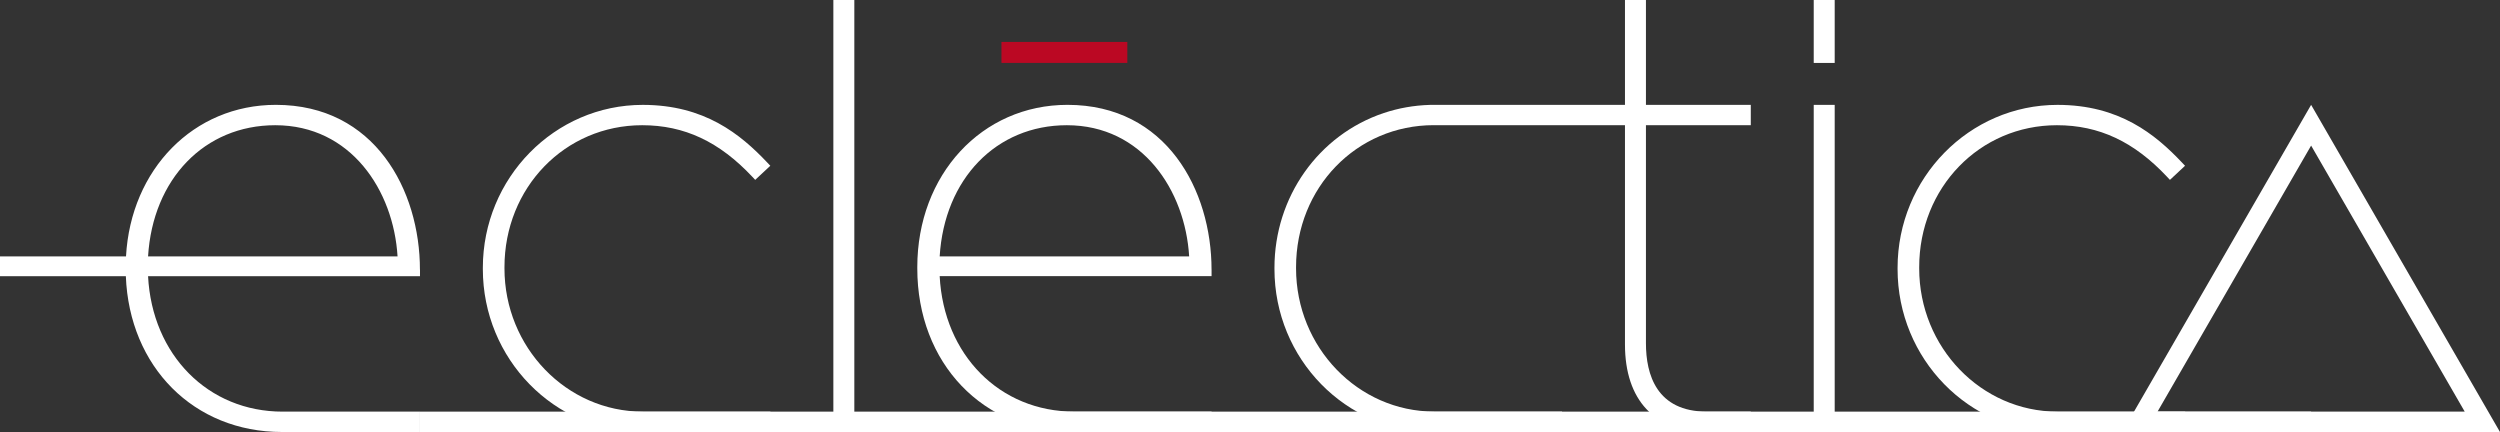
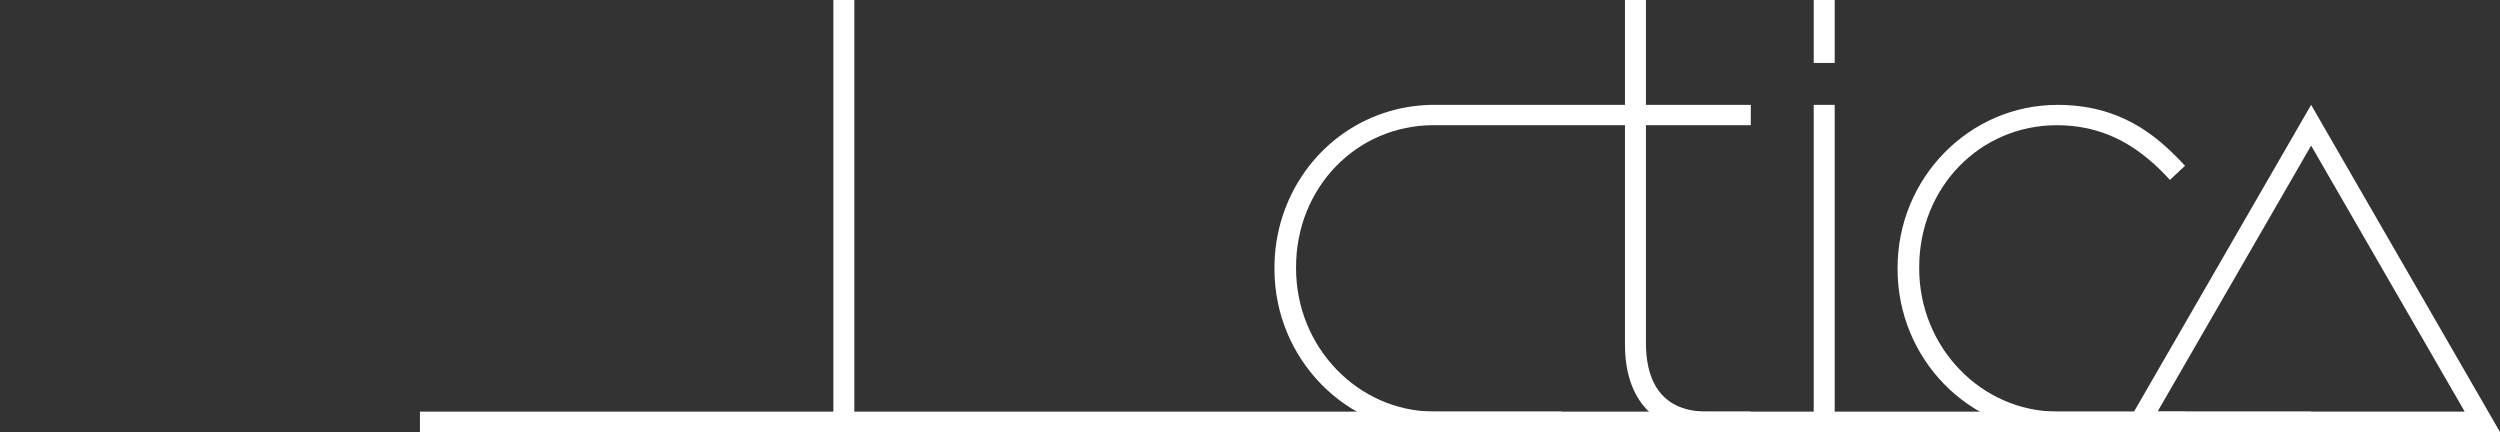
<svg xmlns="http://www.w3.org/2000/svg" id="Layer_2" viewBox="0 0 918 158.63">
  <rect x="0" y="0" width="918" height="158.63" fill="#333333" stroke="none" />
  <defs>
    <style>.cls-1{fill:#fff;}.cls-2{fill:#bb0823;}</style>
  </defs>
  <g id="Layer_1-2">
    <g>
      <rect class="cls-1" x="306.01" width="7.7" height="158.63" />
-       <path class="cls-1" d="M236,151.15c-27.99-.02-50.76-23.61-50.76-52.58v-.45c0-29.23,22.21-52.14,50.57-52.14,15.48,0,28.34,6.03,40.47,18.97l1.03,1.1,5.55-5.18-1.04-1.1c-9.92-10.51-23.11-21.26-45.8-21.26-32.38,0-58.72,26.84-58.72,59.84v.45c0,32.99,26.24,59.84,58.5,59.84h47.1v-7.48h-46.91Z" />
      <path class="cls-1" d="M755.49,151.15c-27.99-.02-50.76-23.61-50.76-52.58v-.45c0-29.23,22.21-52.14,50.57-52.14,15.48,0,28.34,6.03,40.47,18.97l1.03,1.1,5.55-5.18-1.04-1.1c-9.92-10.51-23.11-21.26-45.8-21.26-32.38,0-58.72,26.84-58.72,59.84v.45c0,32.99,26.24,59.84,58.5,59.84h47.1v-7.48h-46.91Z" />
      <path class="cls-1" d="M526.48,45.98h116.41v-7.48h-116.19s-1.73,0-1.73,0v.02c-5.77,.17-11.43,1.17-16.85,2.98-24.01,8.04-40.14,30.88-40.14,56.82v.45c0,32.99,26.24,59.84,58.5,59.84h47.1v-7.48h-46.91c-27.99-.02-50.76-23.61-50.76-52.58v-.45c0-29.23,22.21-52.14,50.57-52.14Z" />
      <path class="cls-1" d="M626.8,151.15c-18.52,0-22.41-13.65-22.41-25.09V0h-7.7V126.51c0,20.42,10.98,32.12,30.11,32.12h16.09v-7.48h-16.09Z" />
      <g>
        <rect class="cls-1" x="666" y="38.51" width="7.7" height="120.12" />
        <rect class="cls-1" x="666" width="7.7" height="23.11" />
      </g>
      <rect class="cls-1" x="154.2" y="151.15" width="694.44" height="7.48" />
-       <path class="cls-1" d="M154.2,99.01c0-29.14-16.56-60.51-52.91-60.51-30.2,0-53.26,23.66-55.02,55.65H0v7.26H46.21c1.28,33.32,24.98,57.22,57.32,57.22h50.68v-7.48h-50.45c-27.35,0-47.9-20.82-49.39-49.74h99.85v-2.4Zm-99.83-4.86c1.73-28.45,20.75-48.17,46.7-48.17,27.79,0,43.45,23.98,44.91,48.17H54.37Z" />
      <path class="cls-1" d="M848.65,53.47l56.39,97.67h-112.79l56.39-97.67m0-14.96l-69.35,120.12h138.71l-69.35-120.12h0Z" />
-       <path class="cls-1" d="M444.88,99.01c0-29.14-16.56-60.51-52.91-60.51-31.44,0-55.14,25.63-55.14,59.61v.45c0,34.8,24.13,60.06,57.38,60.06h50.68v-7.48h-50.45c-27.35,0-47.9-20.82-49.39-49.74h99.84v-2.4Zm-8.22-4.86h-91.61c1.73-28.45,20.75-48.17,46.7-48.17,27.79,0,43.45,23.98,44.91,48.17Z" />
-       <rect class="cls-2" x="367.74" y="15.4" width="46.21" height="7.7" />
    </g>
  </g>
</svg>